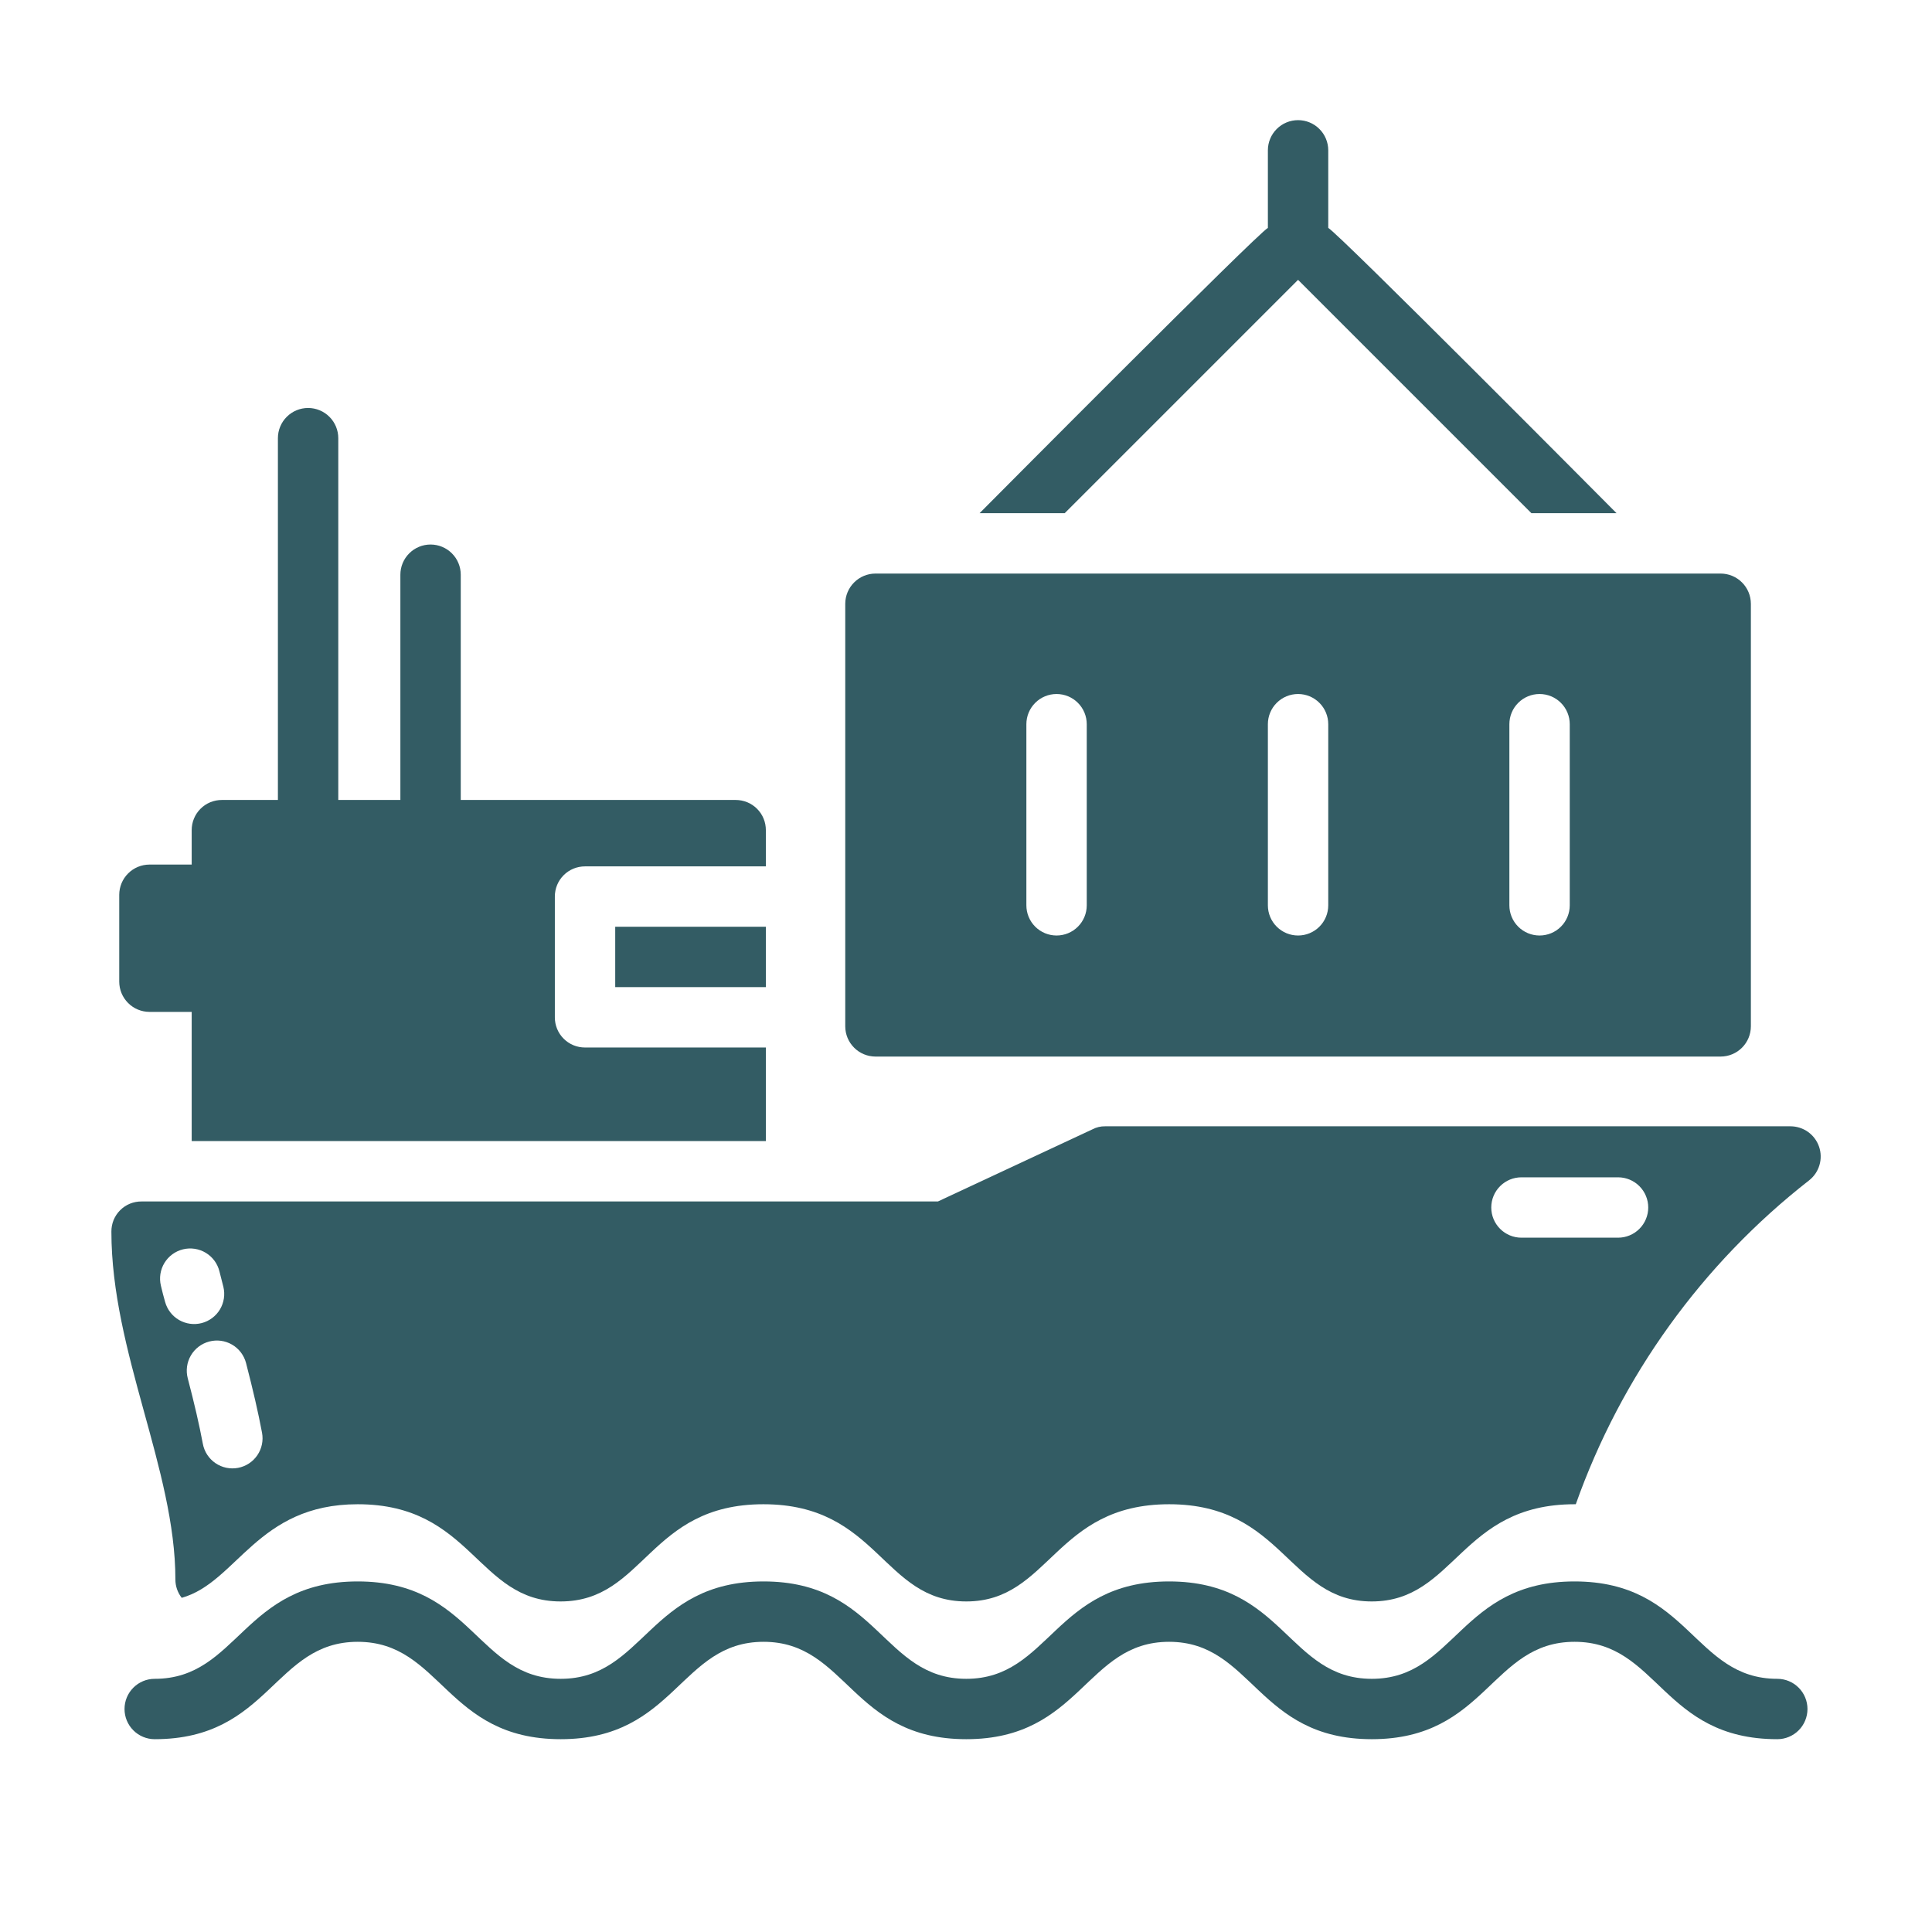
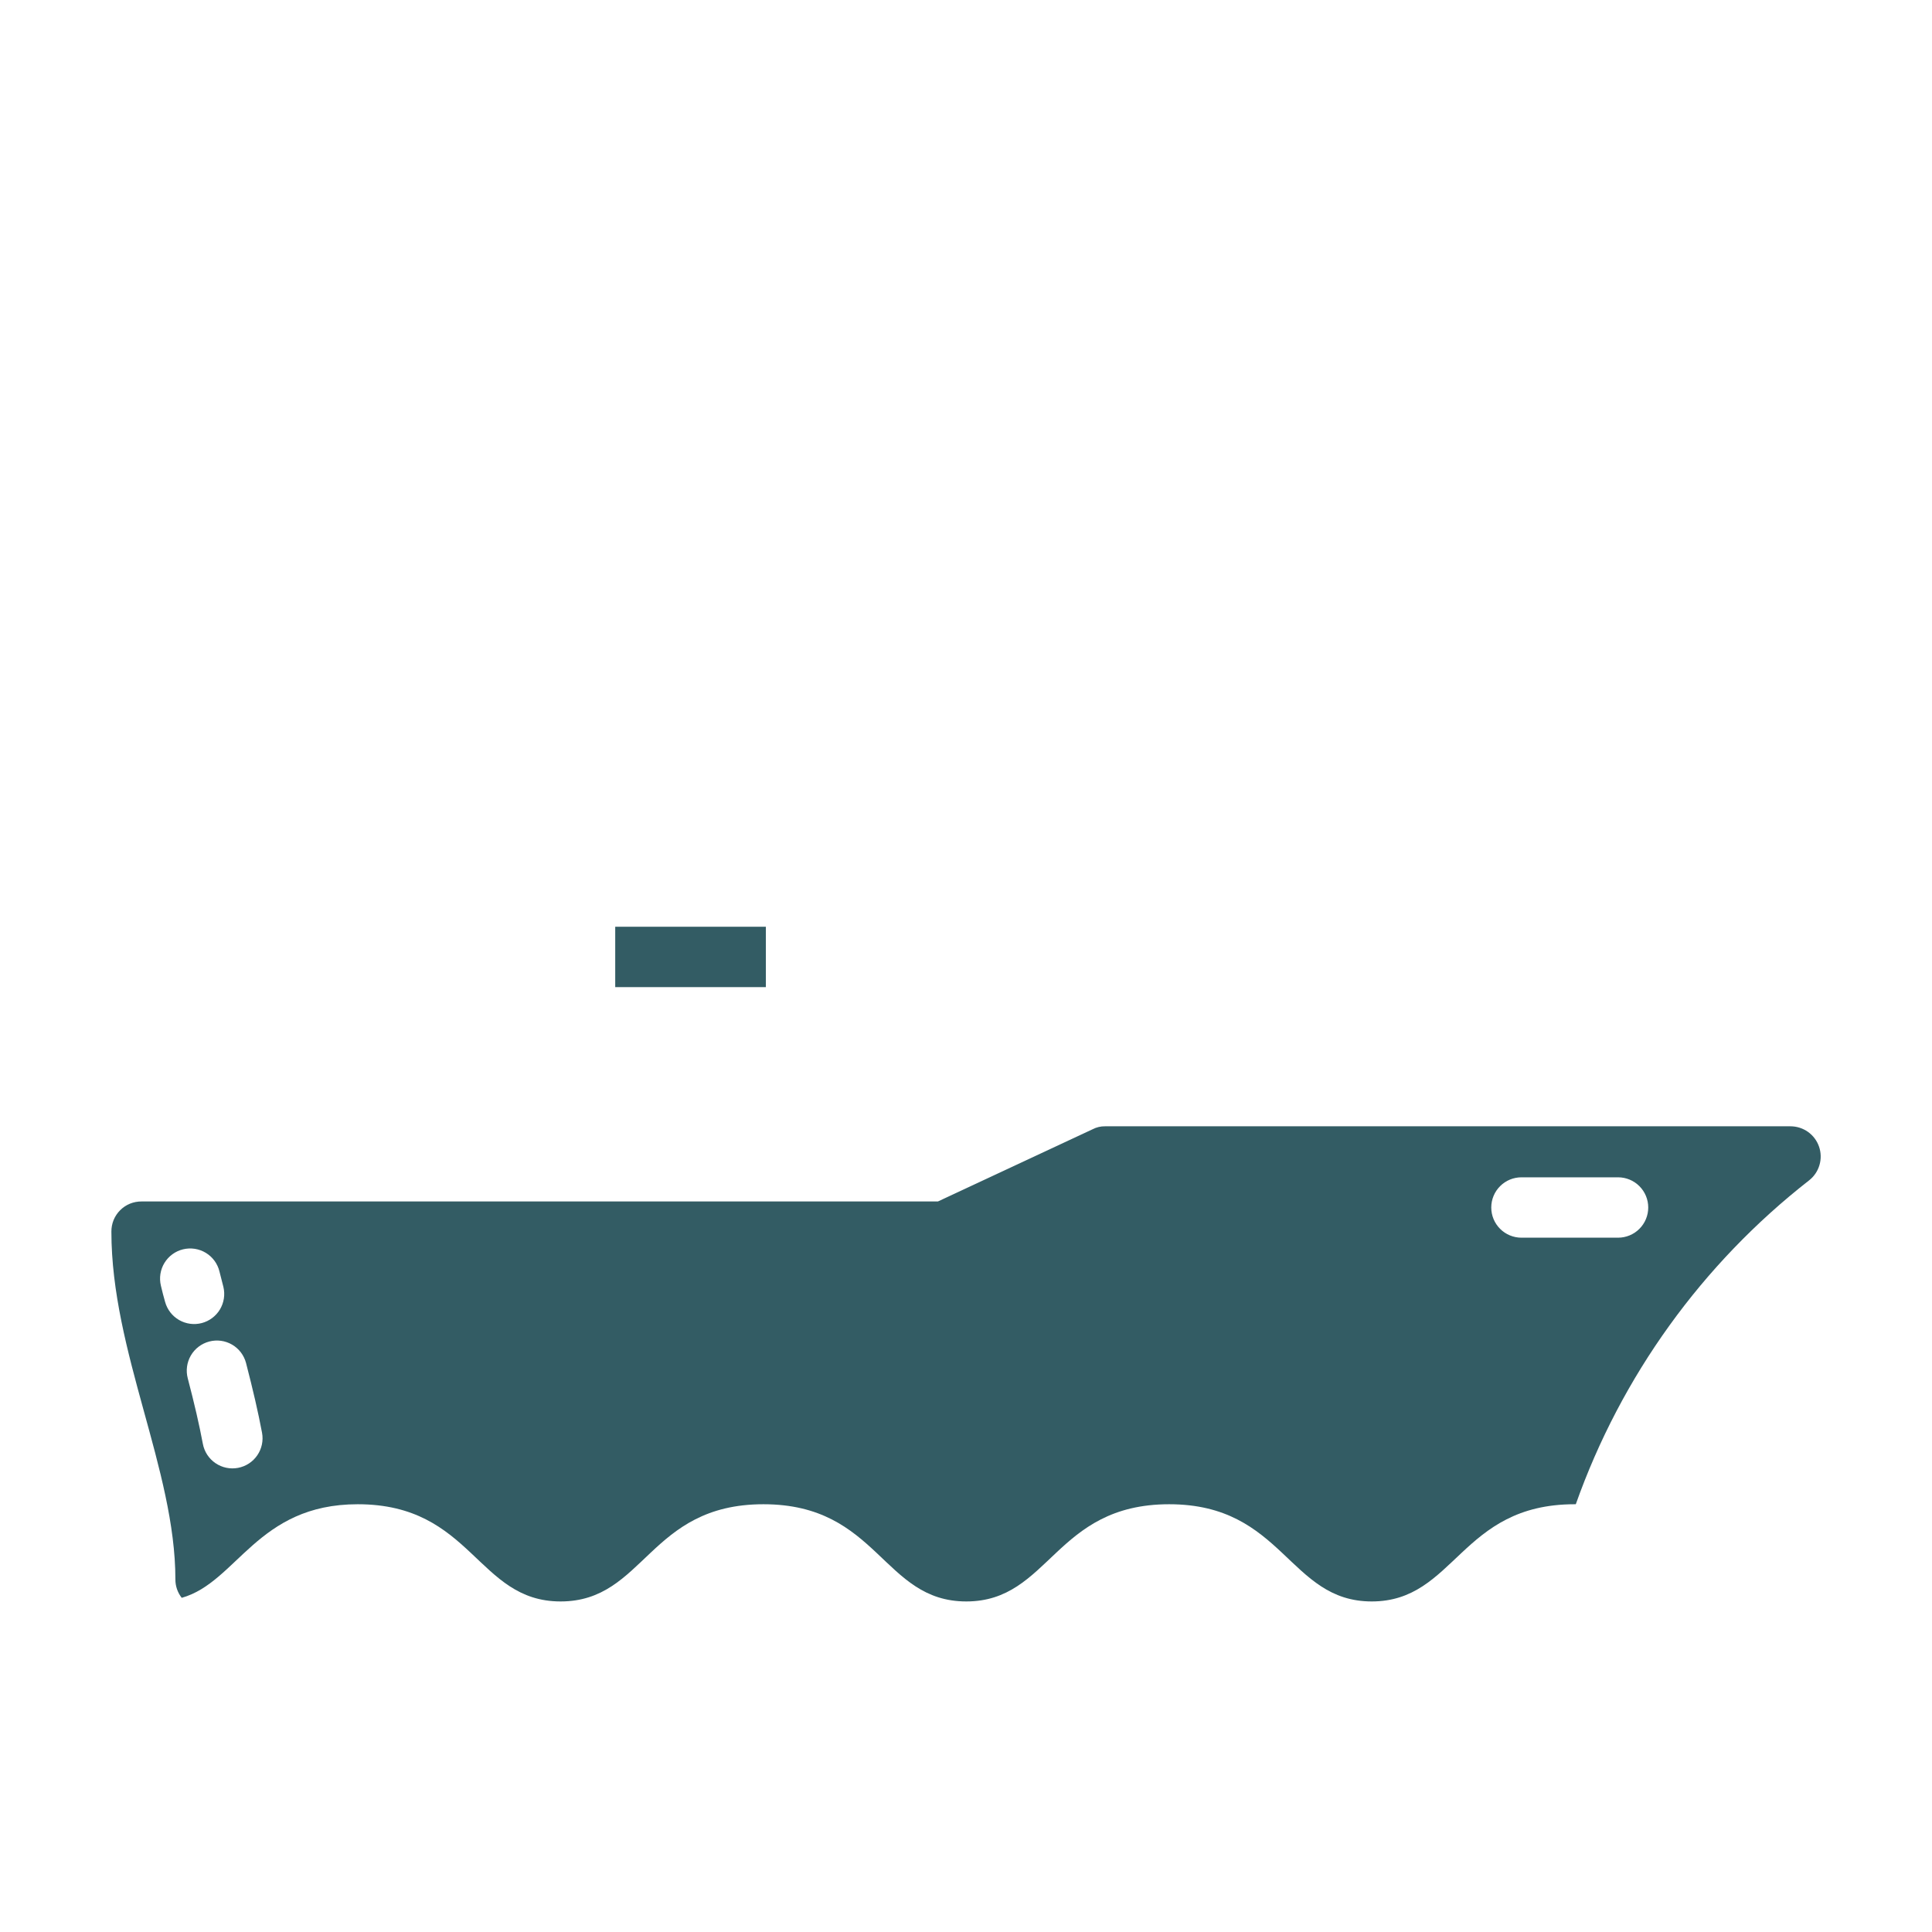
<svg xmlns="http://www.w3.org/2000/svg" width="64" height="64" viewBox="0 0 64 64" fill="none">
-   <path d="M53.55 17H50.73L43 9.27L35.27 17H32.45C32.73 16.72 41.65 7.737 42 7.55V4.98C42 4.715 42.105 4.46 42.293 4.273C42.48 4.085 42.735 3.98 43 3.98C43.265 3.98 43.52 4.085 43.707 4.273C43.895 4.46 44 4.715 44 4.98V7.55C44.35 7.737 53.27 16.72 53.55 17ZM57 19H29C28.735 19.001 28.481 19.106 28.294 19.294C28.106 19.481 28.001 19.735 28 20V34C28.001 34.265 28.106 34.519 28.294 34.706C28.481 34.894 28.735 34.999 29 35H57C57.265 34.999 57.519 34.894 57.706 34.706C57.894 34.519 57.999 34.265 58 34V20C57.999 19.735 57.894 19.481 57.706 19.294C57.519 19.106 57.265 19.001 57 19ZM36 29.99C36 30.255 35.895 30.51 35.707 30.697C35.52 30.885 35.265 30.99 35 30.99C34.735 30.99 34.48 30.885 34.293 30.697C34.105 30.51 34 30.255 34 29.99V23.99C34 23.725 34.105 23.47 34.293 23.283C34.48 23.095 34.735 22.99 35 22.99C35.265 22.99 35.52 23.095 35.707 23.283C35.895 23.47 36 23.725 36 23.99V29.99ZM44 29.99C44 30.255 43.895 30.51 43.707 30.697C43.52 30.885 43.265 30.99 43 30.99C42.735 30.99 42.48 30.885 42.293 30.697C42.105 30.51 42 30.255 42 29.99V23.99C42 23.725 42.105 23.47 42.293 23.283C42.48 23.095 42.735 22.99 43 22.99C43.265 22.99 43.52 23.095 43.707 23.283C43.895 23.47 44 23.725 44 23.99V29.99ZM52 29.99C52 30.255 51.895 30.51 51.707 30.697C51.52 30.885 51.265 30.99 51 30.99C50.735 30.99 50.48 30.885 50.293 30.697C50.105 30.51 50 30.255 50 29.99V23.99C50 23.725 50.105 23.47 50.293 23.283C50.48 23.095 50.735 22.99 51 22.99C51.265 22.99 51.52 23.095 51.707 23.283C51.895 23.47 52 23.725 52 23.99V29.99Z" fill="#335C64" />
-   <path d="M58.875 57.613C55.067 57.613 54.931 54.387 52.159 54.387C49.394 54.387 49.241 57.613 45.443 57.613C41.643 57.613 41.495 54.387 38.727 54.387C35.961 54.387 35.809 57.613 32.009 57.613C28.208 57.613 28.061 54.387 25.295 54.387C22.528 54.387 22.373 57.613 18.575 57.613C14.768 57.613 14.625 54.387 11.85 54.387C9.08 54.387 8.928 57.613 5.125 57.613C4.86 57.613 4.605 57.508 4.418 57.32C4.23 57.133 4.125 56.878 4.125 56.613C4.125 56.348 4.23 56.093 4.418 55.906C4.605 55.718 4.86 55.613 5.125 55.613C7.895 55.613 8.047 52.387 11.85 52.387C15.656 52.387 15.8 55.613 18.574 55.613C21.341 55.613 21.496 52.387 25.294 52.387C29.094 52.387 29.241 55.613 32.009 55.613C34.775 55.613 34.928 52.387 38.727 52.387C42.527 52.387 42.675 55.613 45.443 55.613C48.207 55.613 48.36 52.387 52.159 52.387C55.956 52.387 56.108 55.613 58.875 55.613C59.14 55.613 59.395 55.718 59.582 55.906C59.77 56.093 59.875 56.348 59.875 56.613C59.875 56.878 59.77 57.133 59.582 57.32C59.395 57.508 59.14 57.613 58.875 57.613Z" fill="#335C64" />
  <path d="M59.31 37.31H36.61C36.464 37.307 36.319 37.342 36.19 37.41L31.07 39.8H4.69C4.558 39.799 4.428 39.824 4.306 39.873C4.184 39.923 4.073 39.997 3.98 40.09C3.887 40.183 3.813 40.294 3.763 40.416C3.714 40.538 3.689 40.668 3.69 40.8C3.69 44.781 5.81 48.682 5.81 52.32C5.809 52.541 5.883 52.756 6.02 52.93C7.858 52.412 8.514 49.83 11.85 49.83C15.649 49.83 15.798 53.05 18.57 53.05C21.36 53.05 21.484 49.83 25.29 49.83C29.099 49.83 29.231 53.05 32.01 53.05C34.783 53.05 34.929 49.83 38.73 49.83C42.52 49.83 42.68 53.05 45.44 53.05C48.209 53.05 48.37 49.83 52.16 49.83H52.2C53.703 45.59 56.385 41.868 59.93 39.1C60.094 38.971 60.214 38.794 60.272 38.594C60.331 38.395 60.326 38.181 60.258 37.984C60.19 37.787 60.062 37.616 59.892 37.495C59.722 37.375 59.519 37.31 59.31 37.31ZM5.47 43.13C5.42 42.95 5.37 42.77 5.33 42.59C5.268 42.333 5.31 42.061 5.448 41.835C5.586 41.609 5.808 41.447 6.065 41.385C6.322 41.323 6.594 41.365 6.82 41.503C7.046 41.641 7.208 41.863 7.27 42.12L7.4 42.63C7.461 42.884 7.42 43.152 7.286 43.377C7.151 43.601 6.934 43.763 6.681 43.829C6.428 43.894 6.159 43.858 5.932 43.727C5.706 43.596 5.54 43.382 5.47 43.13ZM6.72 47.83C6.6 47.19 6.44 46.5 6.22 45.66C6.152 45.404 6.189 45.132 6.322 44.903C6.455 44.674 6.674 44.508 6.93 44.44C7.186 44.372 7.458 44.409 7.687 44.542C7.916 44.675 8.082 44.894 8.15 45.15C8.38 46.04 8.55 46.77 8.68 47.46C8.729 47.72 8.673 47.989 8.524 48.207C8.375 48.426 8.145 48.576 7.885 48.625C7.625 48.674 7.356 48.618 7.138 48.469C6.919 48.32 6.769 48.09 6.72 47.83ZM53.6 41H50.4C50.135 41 49.88 40.895 49.693 40.707C49.505 40.52 49.4 40.265 49.4 40C49.4 39.735 49.505 39.48 49.693 39.293C49.88 39.105 50.135 39 50.4 39H53.6C53.865 39 54.12 39.105 54.307 39.293C54.495 39.48 54.6 39.735 54.6 40C54.6 40.265 54.495 40.52 54.307 40.707C54.12 40.895 53.865 41 53.6 41ZM20.38 30.7H25.37V32.7H20.38V30.7Z" fill="#335C64" />
-   <path d="M19.38 28.7H25.37V27.5C25.37 27.369 25.345 27.238 25.295 27.117C25.245 26.995 25.171 26.885 25.078 26.792C24.985 26.699 24.875 26.625 24.753 26.575C24.632 26.525 24.501 26.5 24.37 26.5H15.263V19.038C15.263 18.773 15.158 18.518 14.97 18.331C14.783 18.143 14.528 18.038 14.263 18.038C13.998 18.038 13.743 18.143 13.556 18.331C13.368 18.518 13.263 18.773 13.263 19.038V26.5H11.206V14.515C11.206 14.25 11.101 13.995 10.913 13.808C10.726 13.62 10.471 13.515 10.206 13.515C9.941 13.515 9.686 13.62 9.499 13.808C9.311 13.995 9.206 14.25 9.206 14.515V26.5H7.35C7.219 26.5 7.088 26.525 6.967 26.575C6.845 26.625 6.735 26.699 6.642 26.792C6.549 26.885 6.475 26.995 6.425 27.117C6.375 27.238 6.35 27.369 6.35 27.5V28.64H4.95C4.685 28.641 4.431 28.746 4.244 28.934C4.056 29.121 3.951 29.375 3.95 29.64V32.52C3.951 32.785 4.056 33.039 4.244 33.226C4.431 33.414 4.685 33.519 4.95 33.52H6.35V37.8H25.37V34.7H19.38C19.249 34.7 19.118 34.675 18.997 34.625C18.875 34.575 18.765 34.501 18.672 34.408C18.579 34.315 18.505 34.205 18.455 34.083C18.405 33.962 18.38 33.831 18.38 33.7V29.7C18.38 29.569 18.405 29.438 18.455 29.317C18.505 29.195 18.579 29.085 18.672 28.992C18.765 28.899 18.875 28.825 18.997 28.775C19.118 28.725 19.249 28.7 19.38 28.7Z" fill="#335C64" />
</svg>